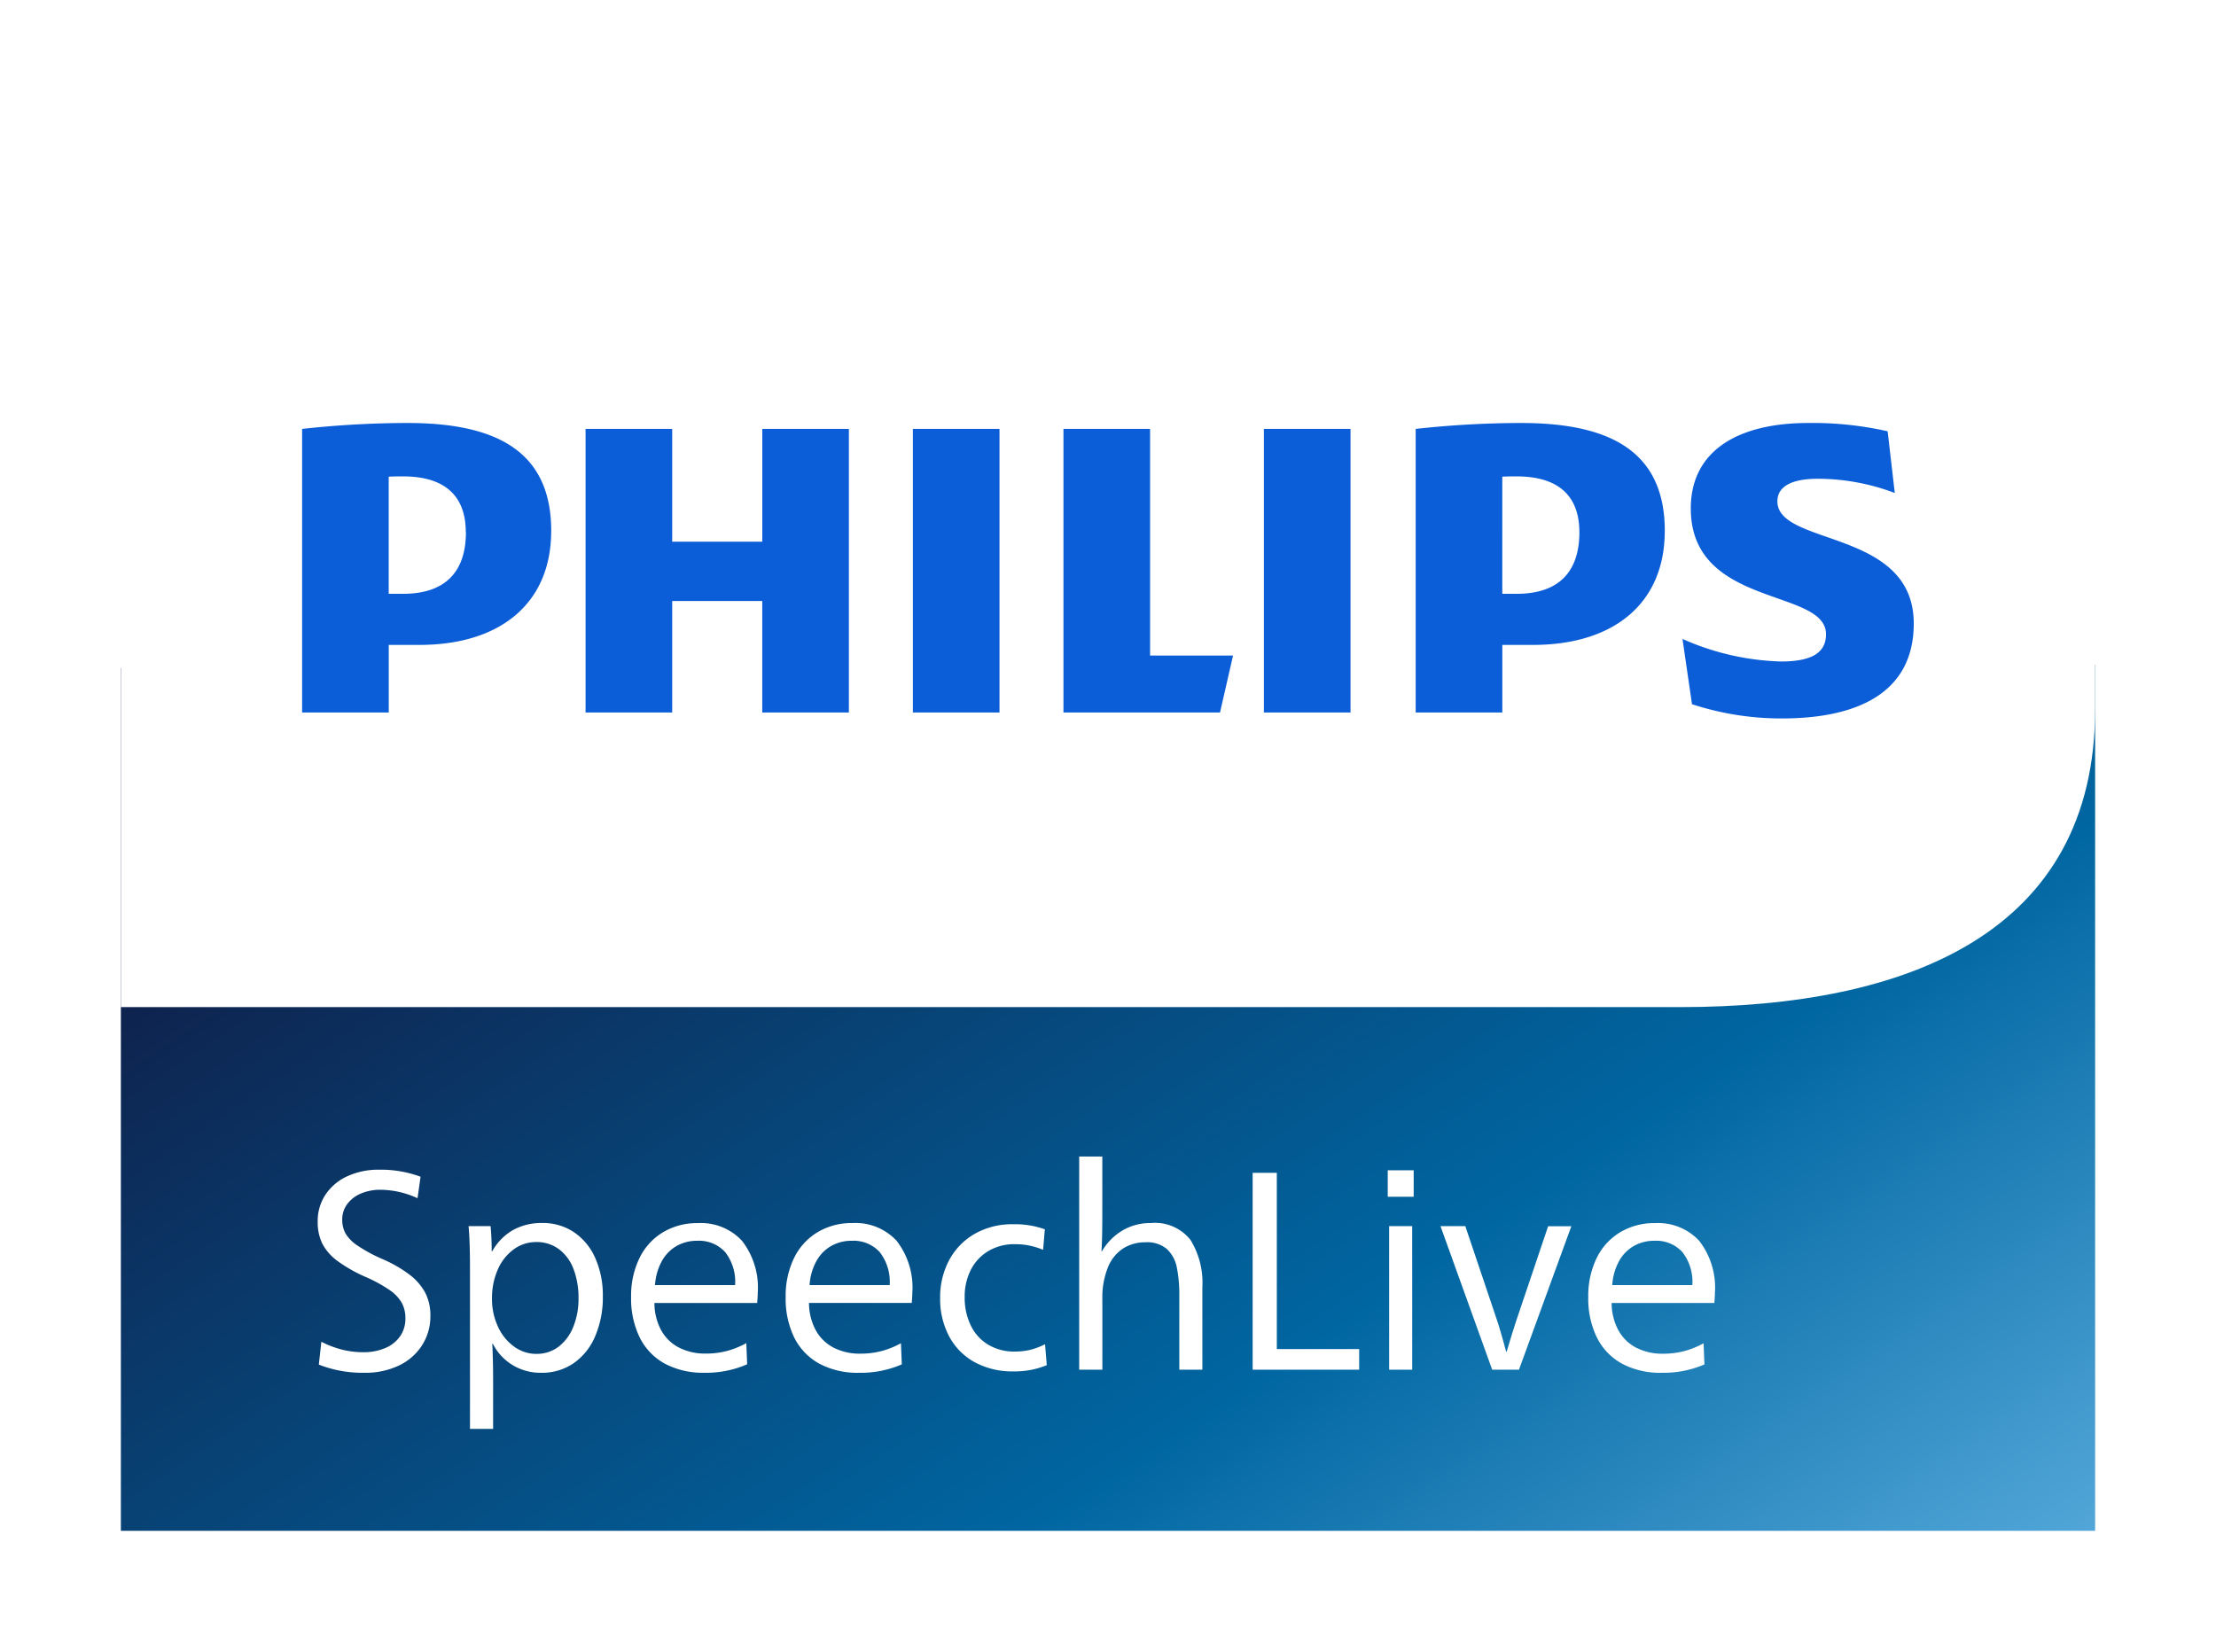
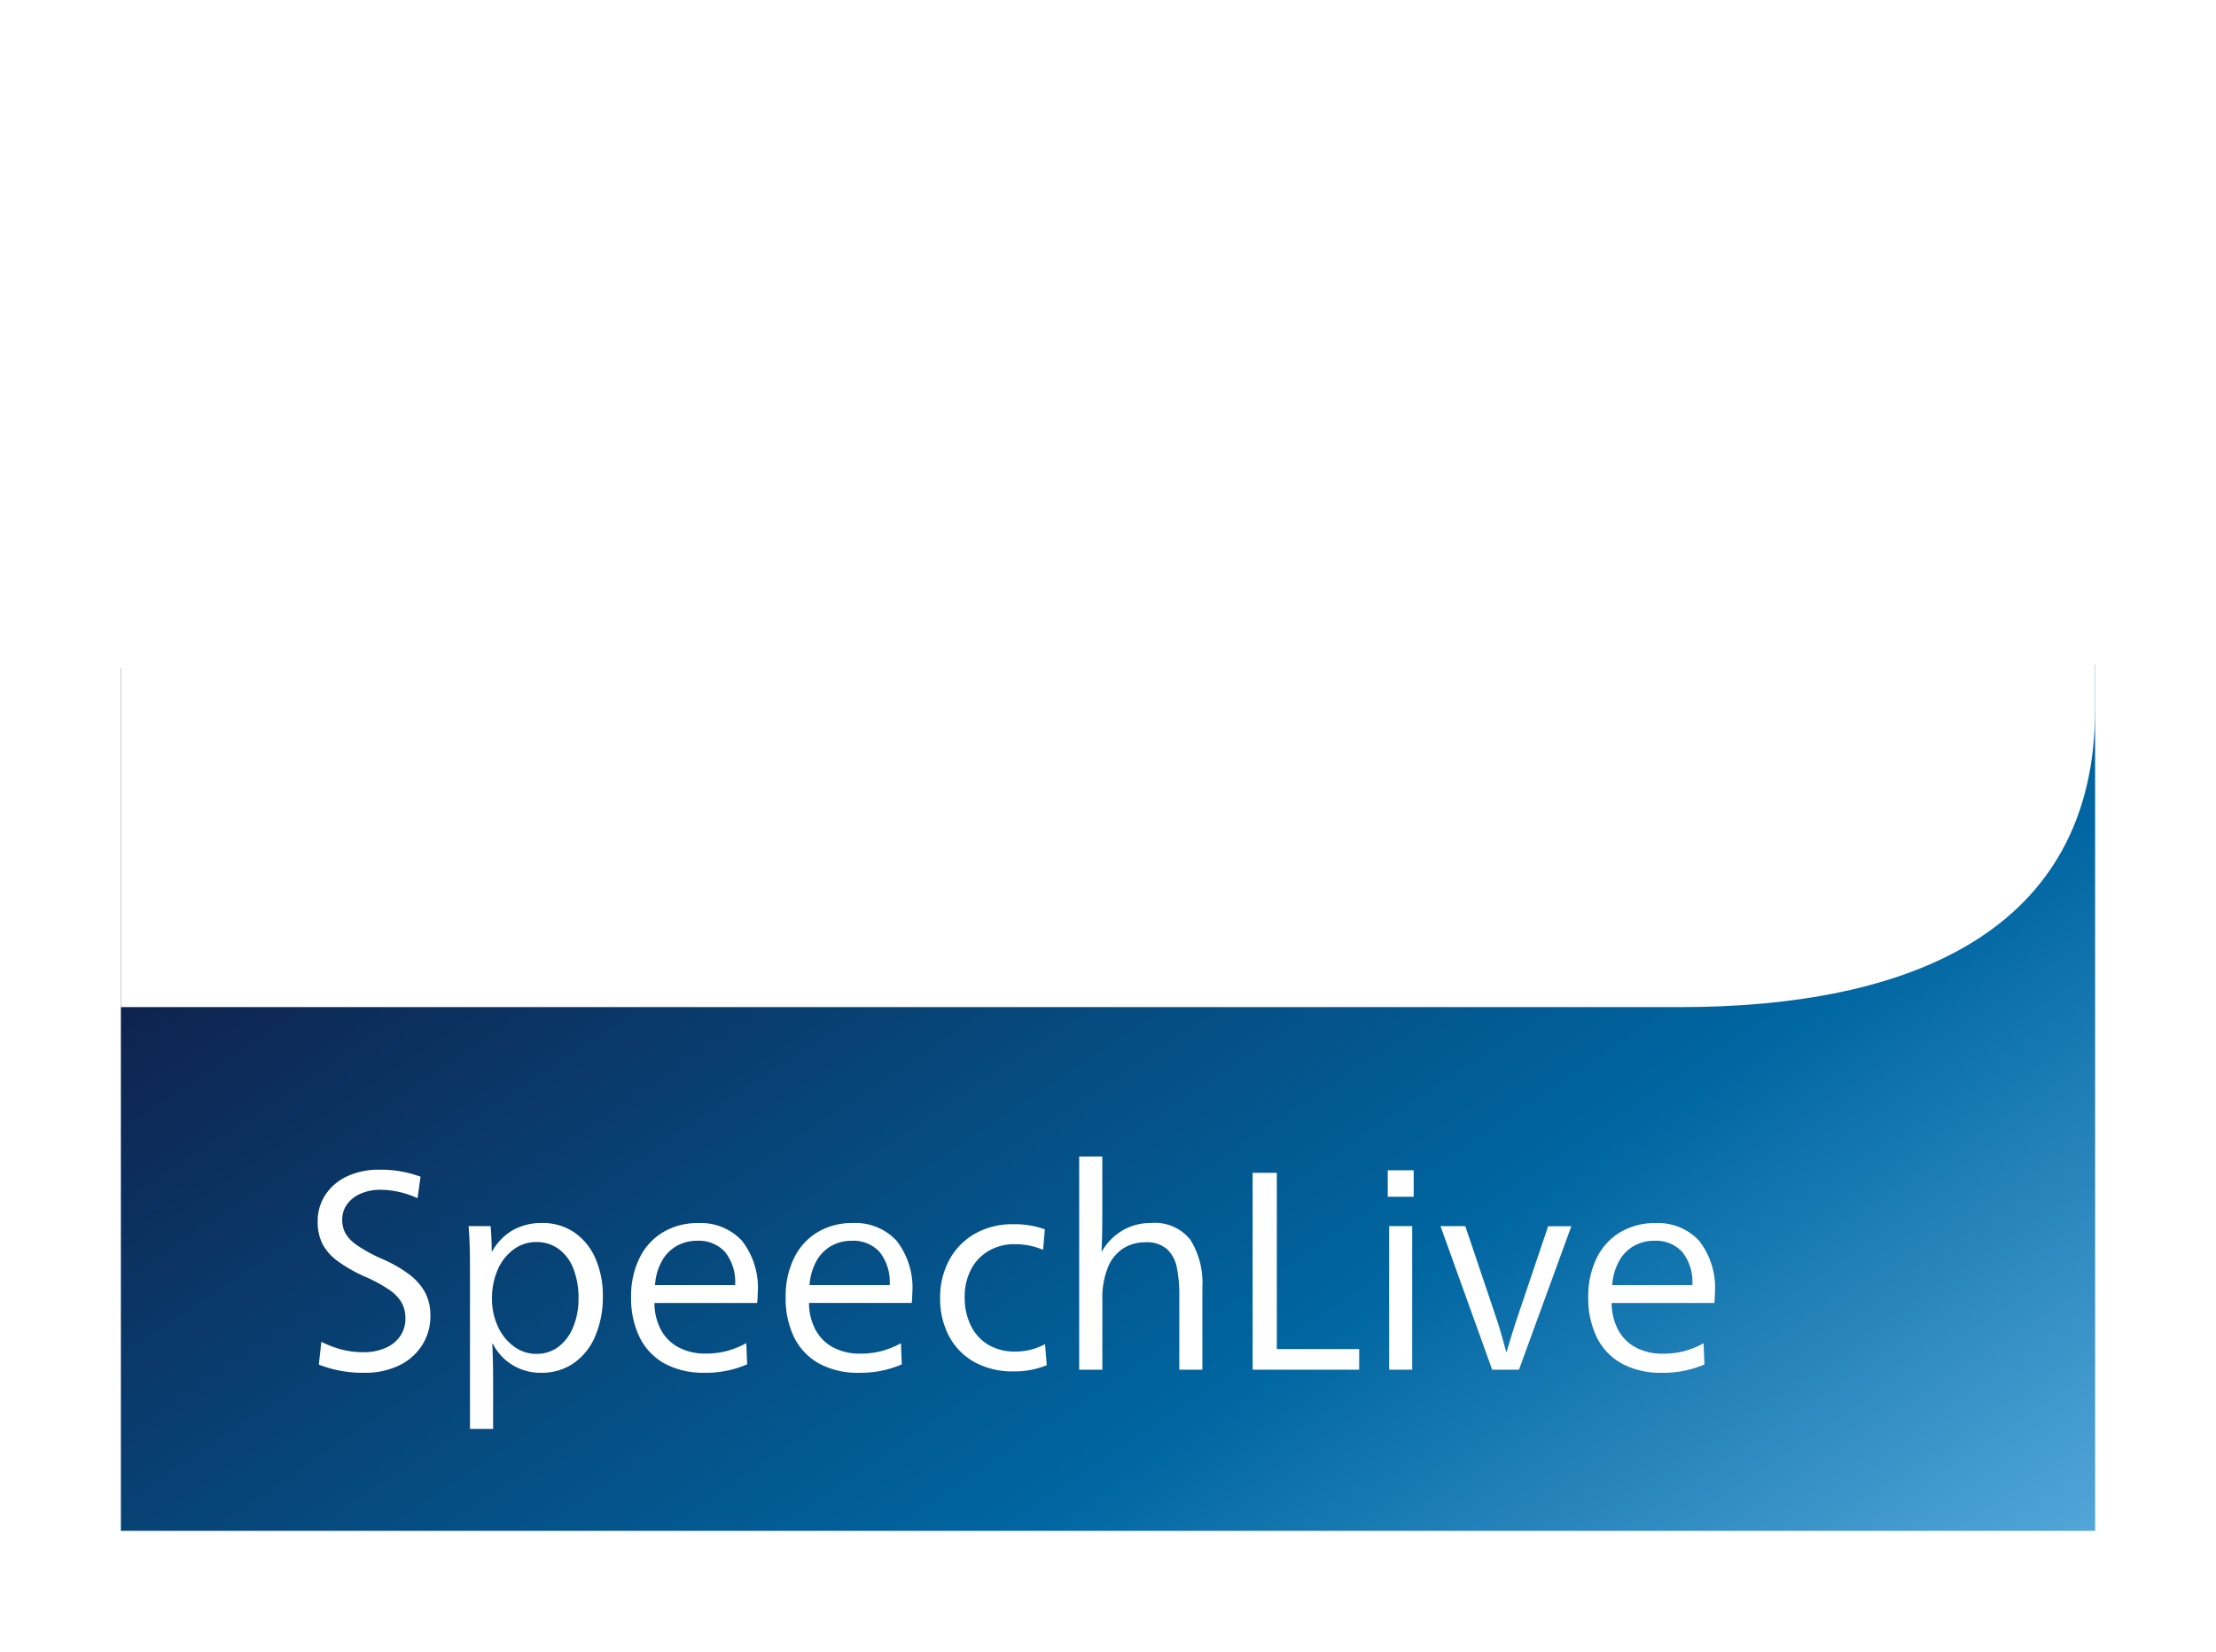
<svg xmlns="http://www.w3.org/2000/svg" width="110" height="82" viewBox="0 0 110 82">
  <defs>
    <filter id="a" x="0" y="0" width="110" height="82" filterUnits="userSpaceOnUse">
      <feOffset input="SourceAlpha" />
      <feGaussianBlur stdDeviation="2" result="b" />
      <feFlood flood-color="#37474f" flood-opacity="0.867" />
      <feComposite operator="in" in2="b" />
      <feComposite in="SourceGraphic" />
    </filter>
    <linearGradient id="c" y1="0.351" x2="1" y2="1" gradientUnits="objectBoundingBox">
      <stop offset="0" stop-color="#0f204b" />
      <stop offset="0.619" stop-color="#0066a1" />
      <stop offset="1" stop-color="#53a7d9" />
    </linearGradient>
  </defs>
  <g transform="translate(6 6)">
    <g transform="matrix(1, 0, 0, 1, -6, -6)" filter="url(#a)">
      <rect width="98" height="70" transform="translate(6 6)" fill="#fff" />
    </g>
    <path d="M64.647,68.522v42.841h98v-43Z" transform="translate(-64.647 -41.363)" fill="url(#c)" />
    <path d="M142.036,70.479c11.327,0,20.611-3.7,20.611-14.8v-29.2h-98v44Z" transform="translate(-64.647 -26.479)" fill="#fff" />
-     <path d="M104.41,47.813v14.08h-4.3V56.356H95.639v5.537h-4.3V47.813h4.3v5.6h4.473v-5.6Zm14.951,11.252V47.813h-4.3v14.08h7.771l.647-2.828Zm-7.475-11.252h-4.3v14.08h4.3V47.813Zm17.424,0h-4.3v14.08h4.3V47.813ZM150.5,51.407c0-.766.767-1.119,2-1.119a10.824,10.824,0,0,1,3.827.706l-.354-3.063a16.843,16.843,0,0,0-3.944-.412c-3.473,0-5.828,1.37-5.828,4.242,0,4.948,6.712,3.947,6.712,6.244,0,.883-.648,1.355-2.237,1.355a12.871,12.871,0,0,1-4.887-1.12l.472,3.24a14.225,14.225,0,0,0,4.474.707c3.59,0,6.534-1.178,6.534-4.713,0-4.713-6.77-3.83-6.77-6.068Zm-5.591,1.474c0,3.594-2.532,5.655-6.534,5.655h-1.53v3.357h-4.3V47.813a48.317,48.317,0,0,1,5.238-.294C142.2,47.519,144.911,48.933,144.911,52.881Zm-4.239.058c0-1.767-1-2.769-3.12-2.769-.221,0-.455,0-.706.015V56h.706C139.789,56,140.672,54.765,140.672,52.939Zm-51.038-.058c0,3.594-2.531,5.655-6.534,5.655H81.569v3.357h-4.3V47.813a48.313,48.313,0,0,1,5.24-.294C86.927,47.519,89.634,48.933,89.634,52.881Zm-4.239.058c0-1.767-1-2.769-3.119-2.769-.221,0-.456,0-.707.015V56h.707C84.513,56,85.4,54.765,85.4,52.939Z" transform="translate(-68.272 -32.519)" fill="#0b5ed7" />
    <path d="M3.094.154A5.957,5.957,0,0,1,.826-.252L.952-1.386a4.931,4.931,0,0,0,1.064.4,4.373,4.373,0,0,0,1.008.119,2.719,2.719,0,0,0,1.106-.21,1.692,1.692,0,0,0,.735-.588,1.522,1.522,0,0,0,.259-.882,1.6,1.6,0,0,0-.175-.763,1.953,1.953,0,0,0-.6-.637,7.18,7.18,0,0,0-1.2-.658,7.3,7.3,0,0,1-1.407-.8A2.511,2.511,0,0,1,1-6.258,2.415,2.415,0,0,1,.77-7.35a2.365,2.365,0,0,1,.385-1.337A2.591,2.591,0,0,1,2.233-9.6a3.7,3.7,0,0,1,1.6-.329,5.657,5.657,0,0,1,2.044.35L5.726-8.512a4.469,4.469,0,0,0-1.834-.42,2.431,2.431,0,0,0-.98.189,1.615,1.615,0,0,0-.679.525,1.273,1.273,0,0,0-.245.77,1.4,1.4,0,0,0,.168.693,1.946,1.946,0,0,0,.6.6,7.589,7.589,0,0,0,1.2.651,6.49,6.49,0,0,1,1.379.791,2.785,2.785,0,0,1,.777.9,2.446,2.446,0,0,1,.252,1.134A2.664,2.664,0,0,1,5.943-1.2a2.755,2.755,0,0,1-1.155,1A3.86,3.86,0,0,1,3.094.154ZM8.33-5q0-1.372-.07-2.128H9.352q.028.28.042.616t.014.63h.028a2.749,2.749,0,0,1,1.029-1.05,2.909,2.909,0,0,1,1.449-.35,2.763,2.763,0,0,1,1.575.455,3,3,0,0,1,1.057,1.281,4.531,4.531,0,0,1,.378,1.9,4.886,4.886,0,0,1-.378,1.981A3.074,3.074,0,0,1,13.475-.322a2.762,2.762,0,0,1-1.6.476A2.673,2.673,0,0,1,10.43-.238a2.617,2.617,0,0,1-.966-1.05H9.436q.014.2.028.756T9.478.476V2.94H8.33Zm3.3,4.214a1.763,1.763,0,0,0,1.1-.357,2.31,2.31,0,0,0,.728-.987,3.649,3.649,0,0,0,.259-1.4A4,4,0,0,0,13.468-5a2.185,2.185,0,0,0-.728-.987,1.839,1.839,0,0,0-1.12-.35,1.869,1.869,0,0,0-1.12.364A2.43,2.43,0,0,0,9.709-4.97a3.5,3.5,0,0,0-.287,1.442,3.237,3.237,0,0,0,.294,1.386,2.5,2.5,0,0,0,.8.994A1.869,1.869,0,0,0,11.634-.784Zm8.344.938A4.023,4.023,0,0,1,18-.3a3,3,0,0,1-1.246-1.3,4.414,4.414,0,0,1-.427-2.009,4.28,4.28,0,0,1,.413-1.925,3.041,3.041,0,0,1,1.169-1.288,3.3,3.3,0,0,1,1.736-.455,2.781,2.781,0,0,1,2.184.875,3.781,3.781,0,0,1,.784,2.6q0,.182-.028.49h-5.1a2.861,2.861,0,0,0,.329,1.344A2.115,2.115,0,0,0,18.7-1.1a2.823,2.823,0,0,0,1.33.3,4.122,4.122,0,0,0,1.043-.126,4.337,4.337,0,0,0,.973-.392l.042,1.05A5.119,5.119,0,0,1,19.978.154ZM21.49-4.2a2.391,2.391,0,0,0-.5-1.645A1.759,1.759,0,0,0,19.614-6.4a2.043,2.043,0,0,0-1.029.259,1.943,1.943,0,0,0-.735.756A2.858,2.858,0,0,0,17.514-4.2ZM27.65.154A4.023,4.023,0,0,1,25.669-.3a3,3,0,0,1-1.246-1.3A4.414,4.414,0,0,1,24-3.612a4.28,4.28,0,0,1,.413-1.925,3.041,3.041,0,0,1,1.169-1.288,3.3,3.3,0,0,1,1.736-.455,2.781,2.781,0,0,1,2.184.875,3.781,3.781,0,0,1,.784,2.6q0,.182-.028.49h-5.1a2.861,2.861,0,0,0,.329,1.344,2.115,2.115,0,0,0,.889.875,2.823,2.823,0,0,0,1.33.3,4.122,4.122,0,0,0,1.043-.126,4.337,4.337,0,0,0,.973-.392l.042,1.05A5.119,5.119,0,0,1,27.65.154ZM29.162-4.2a2.391,2.391,0,0,0-.5-1.645A1.759,1.759,0,0,0,27.286-6.4a2.043,2.043,0,0,0-1.029.259,1.943,1.943,0,0,0-.735.756A2.858,2.858,0,0,0,25.186-4.2ZM35.308.084a3.9,3.9,0,0,1-1.925-.455,3.159,3.159,0,0,1-1.267-1.281,3.931,3.931,0,0,1-.448-1.9,3.892,3.892,0,0,1,.455-1.9,3.288,3.288,0,0,1,1.274-1.3,3.75,3.75,0,0,1,1.9-.469,4.384,4.384,0,0,1,1.568.252L36.778-5.95a3.508,3.508,0,0,0-1.414-.28,2.492,2.492,0,0,0-1.295.336,2.275,2.275,0,0,0-.875.931A2.927,2.927,0,0,0,32.886-3.6a3.148,3.148,0,0,0,.3,1.4,2.246,2.246,0,0,0,.868.959A2.506,2.506,0,0,0,35.378-.9a3.234,3.234,0,0,0,.756-.084,3.5,3.5,0,0,0,.742-.28L36.96-.224A4.14,4.14,0,0,1,35.308.084ZM38.57-10.584h1.148V-7.84q0,1.386-.042,1.96H39.7a2.9,2.9,0,0,1,1.015-1.029,2.7,2.7,0,0,1,1.407-.371,2.239,2.239,0,0,1,1.974.84,4.056,4.056,0,0,1,.588,2.352V0H43.54V-3.64a6.866,6.866,0,0,0-.126-1.449,1.689,1.689,0,0,0-.49-.9,1.516,1.516,0,0,0-1.064-.336,2.035,2.035,0,0,0-1.1.3A2.019,2.019,0,0,0,40-5.089a4,4,0,0,0-.28,1.6V0H38.57Zm8.61.812h1.2v8.75h4.088V0H47.18ZM53.886-9.9h1.288v1.316H53.886Zm.07,2.772H55.1V0H53.956Zm2.548,0h1.232L59.262-2.6q.224.658.5,1.708h.028q.28-.952.532-1.708l1.526-4.522H63L60.4,0h-1.33ZM67.494.154A4.023,4.023,0,0,1,65.513-.3a3,3,0,0,1-1.246-1.3,4.414,4.414,0,0,1-.427-2.009,4.28,4.28,0,0,1,.413-1.925,3.041,3.041,0,0,1,1.169-1.288,3.3,3.3,0,0,1,1.736-.455,2.781,2.781,0,0,1,2.184.875,3.781,3.781,0,0,1,.784,2.6q0,.182-.028.49H65a2.861,2.861,0,0,0,.329,1.344,2.115,2.115,0,0,0,.889.875,2.823,2.823,0,0,0,1.33.3,4.122,4.122,0,0,0,1.043-.126,4.337,4.337,0,0,0,.973-.392l.042,1.05A5.119,5.119,0,0,1,67.494.154ZM69.006-4.2a2.391,2.391,0,0,0-.5-1.645A1.759,1.759,0,0,0,67.13-6.4a2.043,2.043,0,0,0-1.029.259,1.943,1.943,0,0,0-.735.756A2.858,2.858,0,0,0,65.03-4.2Z" transform="translate(9 62)" fill="#fff" />
  </g>
</svg>